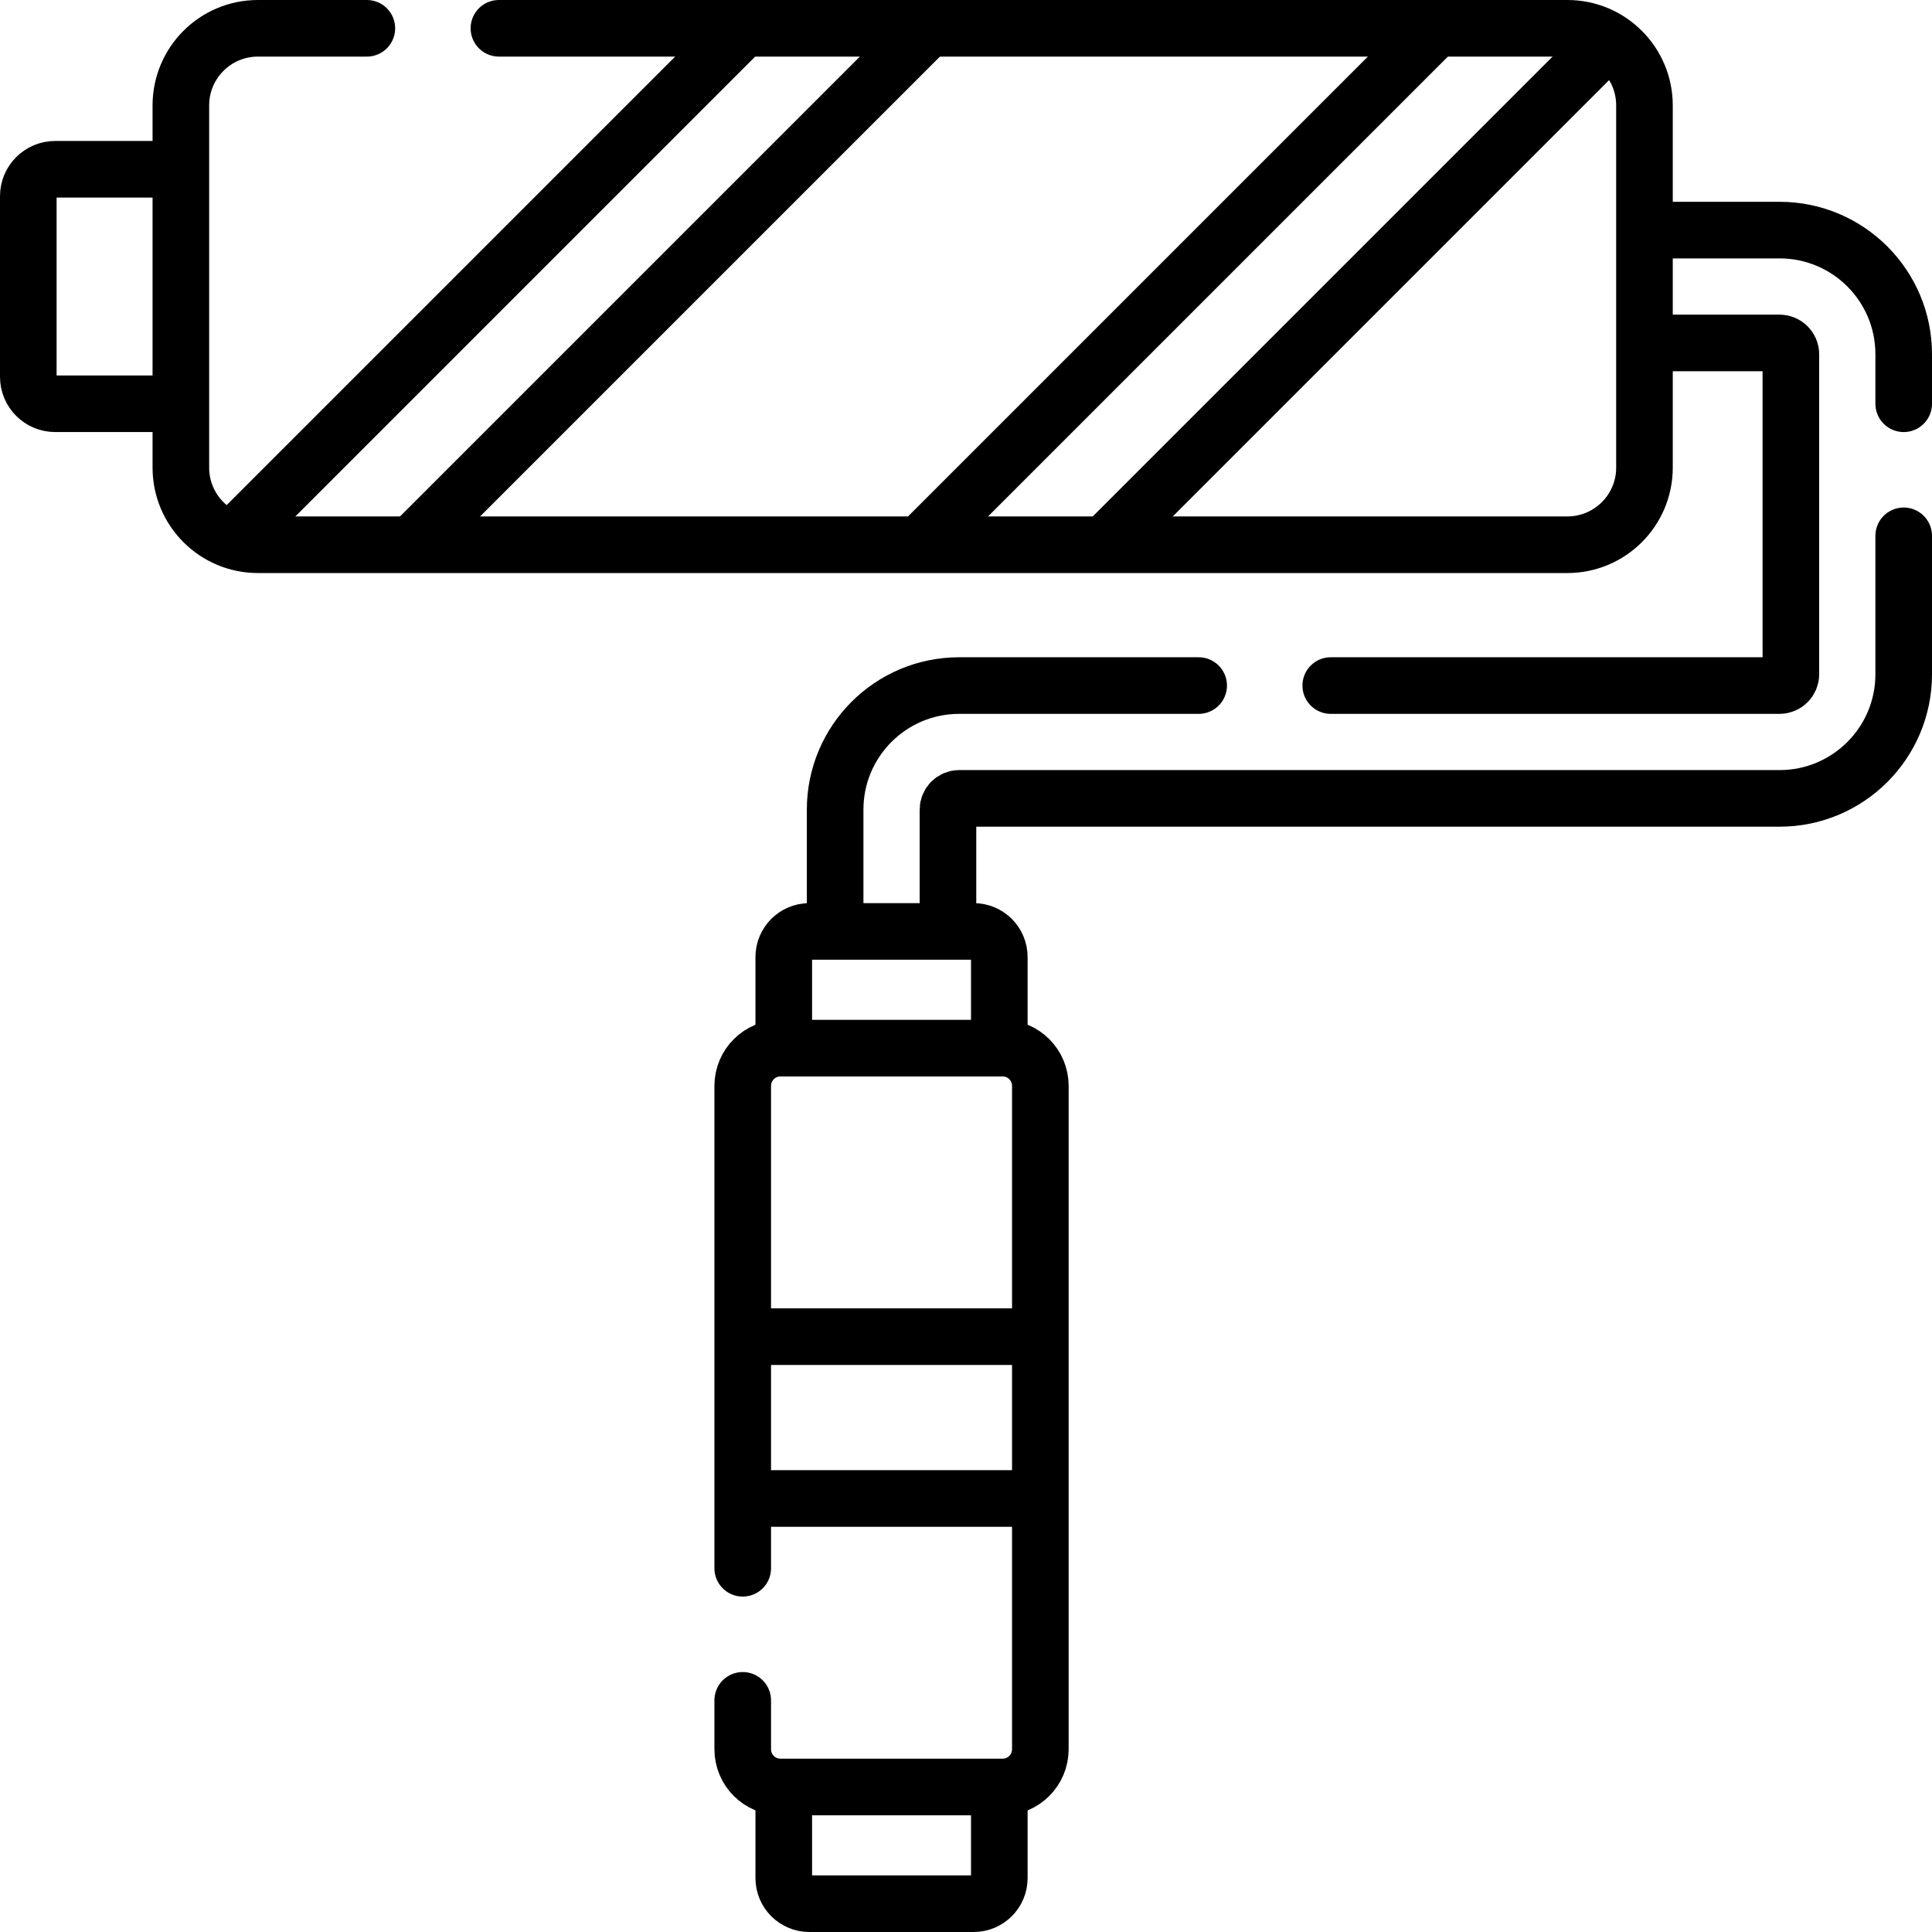
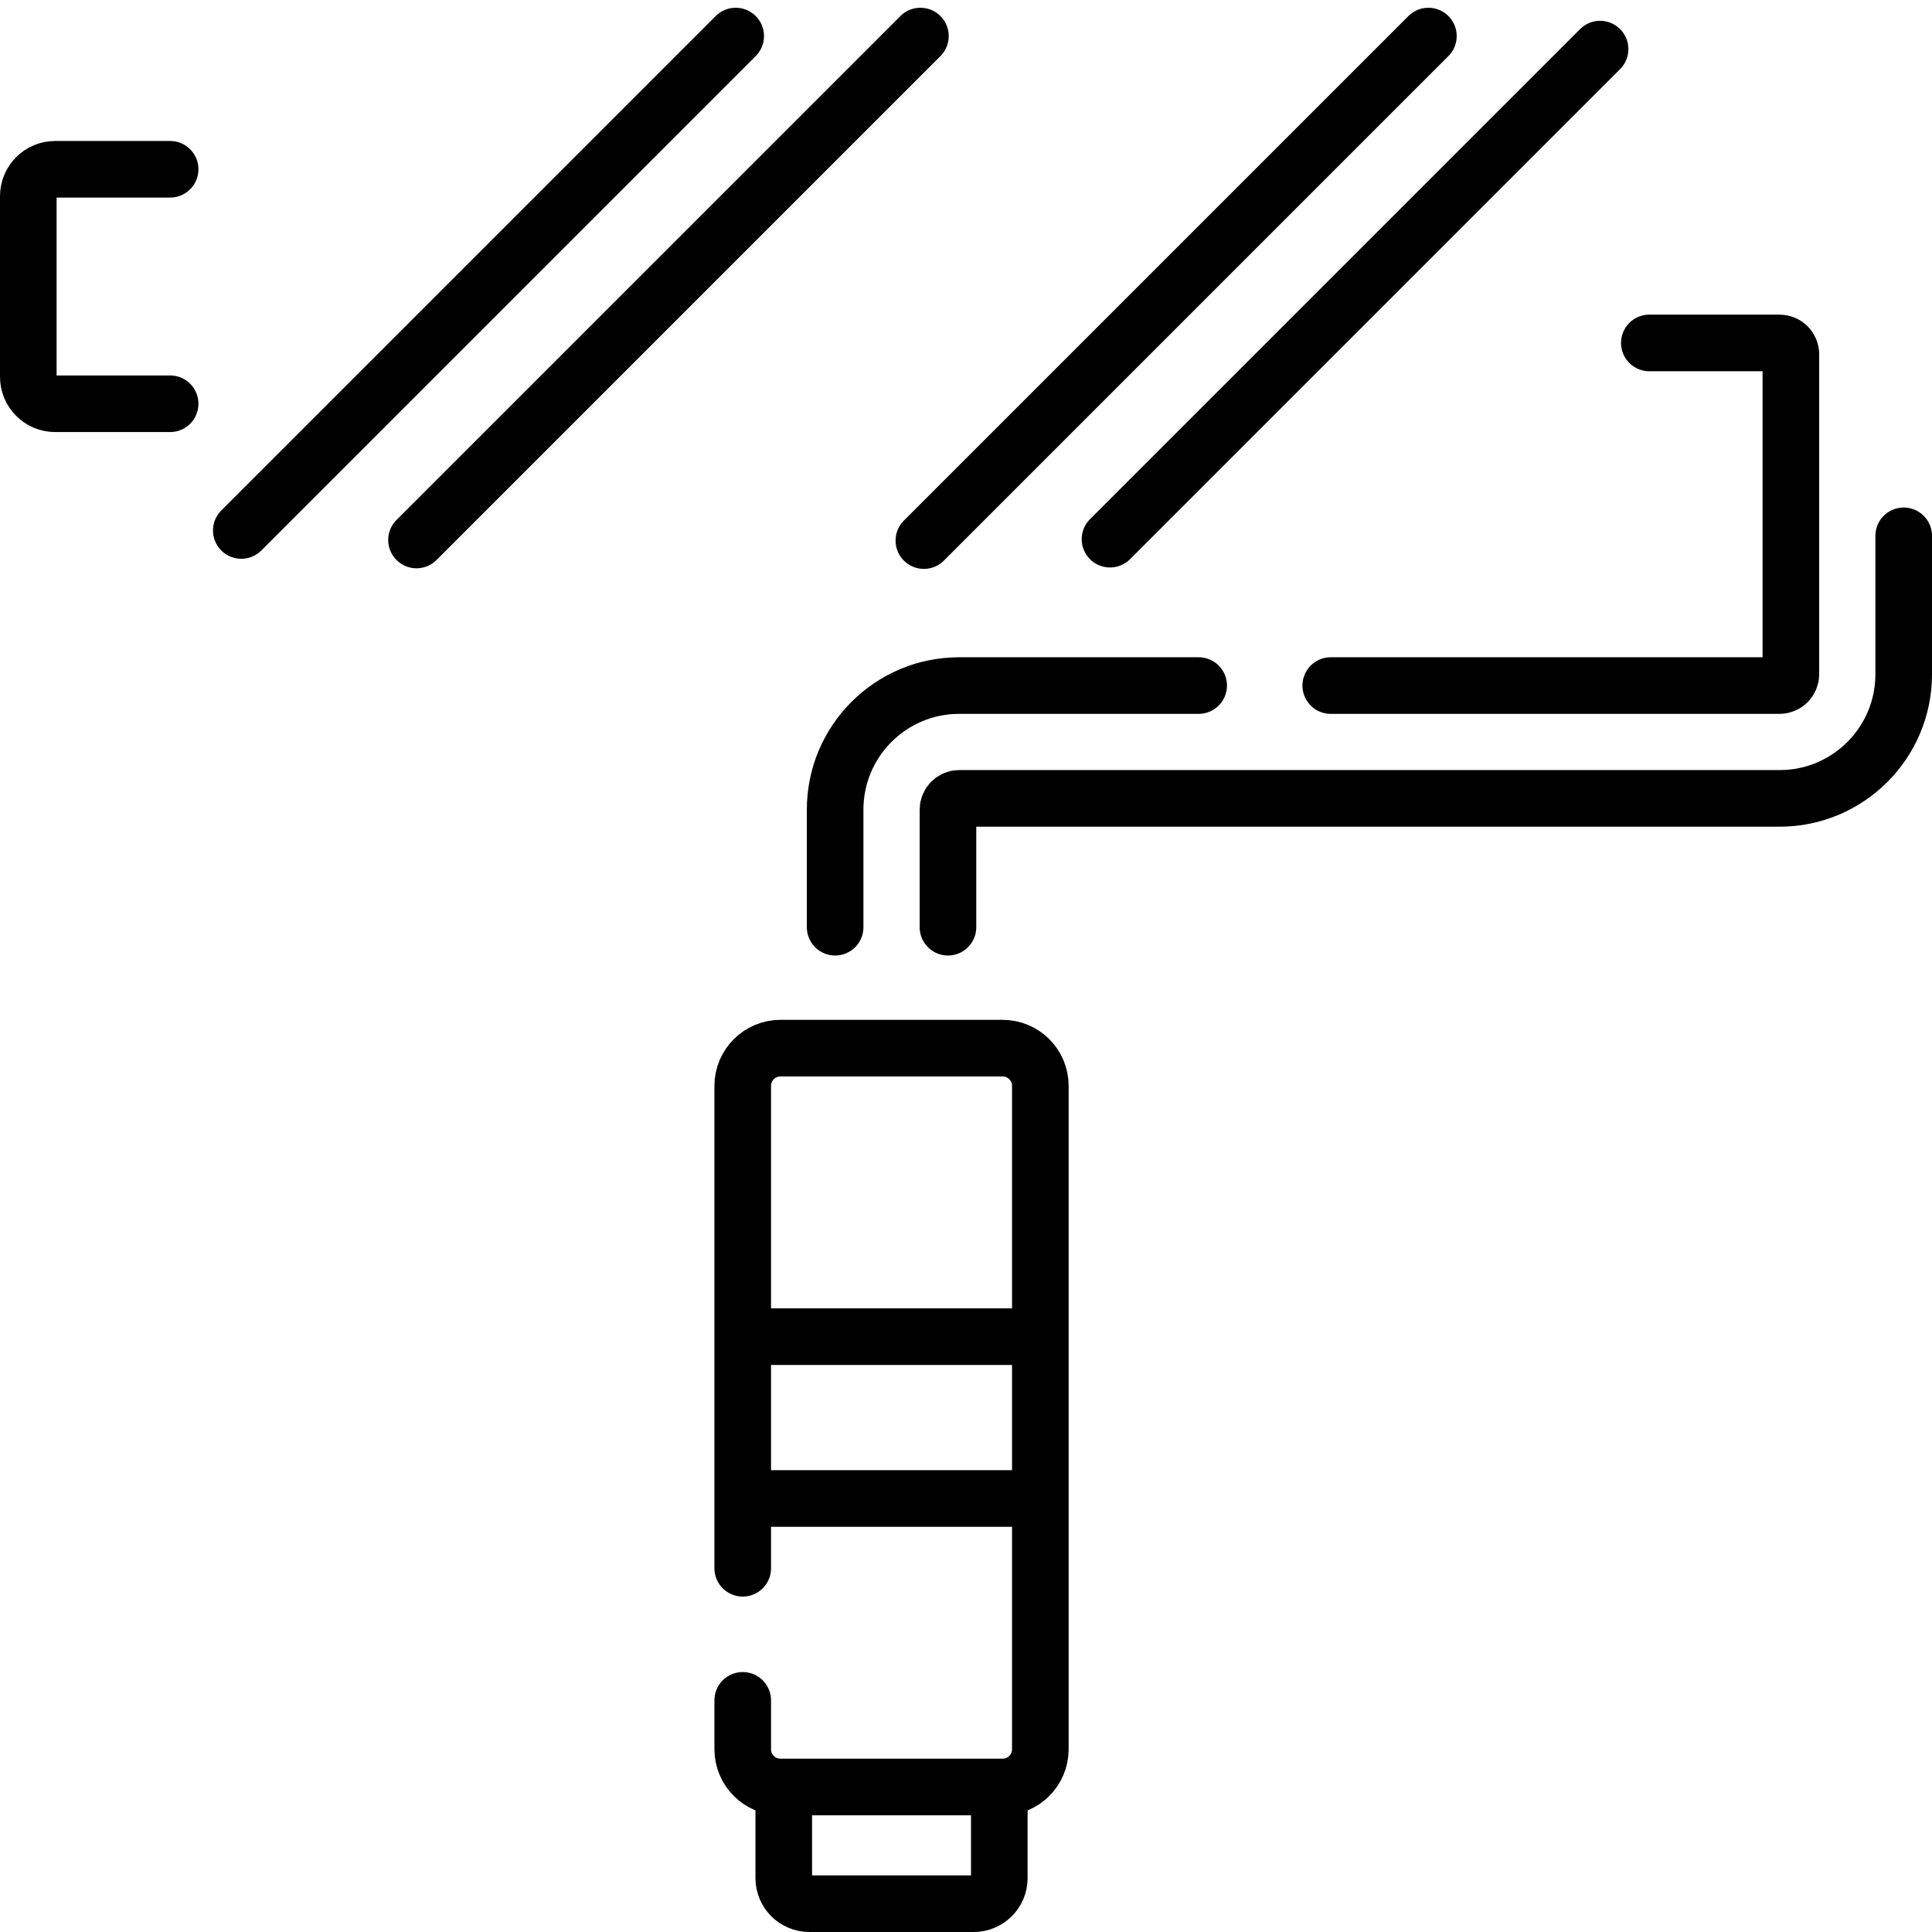
<svg xmlns="http://www.w3.org/2000/svg" version="1.1" id="Capa_1" x="0px" y="0px" viewBox="0 0 512 512" style="enable-background:new 0 0 512 512;" xml:space="preserve">
  <g>
    <path style="fill:none;stroke:#000000;stroke-width:15;stroke-linecap:round;stroke-linejoin:round;stroke-miterlimit:10;" d="&#10;&#09;&#09;M437.09,90.88h34.52c1.65,0,2.99,1.34,2.99,2.99v84.82c0,1.65-1.34,2.99-2.99,2.99H352.66" />
    <path style="fill:none;stroke:#000000;stroke-width:15;stroke-linecap:round;stroke-linejoin:round;stroke-miterlimit:10;" d="&#10;&#09;&#09;M221.32,245.72v-31.15c0-18.17,14.72-32.89,32.89-32.89h63.45" />
    <path style="fill:none;stroke:#000000;stroke-width:15;stroke-linecap:round;stroke-linejoin:round;stroke-miterlimit:10;" d="&#10;&#09;&#09;M504.5,142v36.69c0,18.16-14.73,32.89-32.89,32.89h-217.4c-1.66,0-2.99,1.34-2.99,2.99v31.15" />
-     <path style="fill:none;stroke:#000000;stroke-width:15;stroke-linecap:round;stroke-linejoin:round;stroke-miterlimit:10;" d="&#10;&#09;&#09;M438.45,60.98h33.16c18.16,0,32.89,14.72,32.89,32.89V107" />
-     <path style="fill:none;stroke:#000000;stroke-width:15;stroke-linecap:round;stroke-linejoin:round;stroke-miterlimit:10;" d="&#10;&#09;&#09;M132.22,7.5h283.15c11.28,0,20.43,9.15,20.43,20.43v96c0,11.28-9.15,20.43-20.43,20.43H68.35c-11.28,0-20.42-9.15-20.42-20.43v-96&#10;&#09;&#09;c0-11.28,9.14-20.43,20.42-20.43h28.87" />
    <path style="fill:none;stroke:#000000;stroke-width:15;stroke-linecap:round;stroke-linejoin:round;stroke-miterlimit:10;" d="&#10;&#09;&#09;M45.085,44.858H14.633c-3.94,0-7.133,3.194-7.133,7.133v47.876c0,3.94,3.194,7.133,7.133,7.133h30.452" />
-     <path style="fill:none;stroke:#000000;stroke-width:15;stroke-linecap:round;stroke-linejoin:round;stroke-miterlimit:10;" d="&#10;&#09;&#09;M264.827,275.851v-22.226c0-3.748-3.039-6.787-6.787-6.787h-43.548c-3.748,0-6.787,3.039-6.787,6.787v22.737" />
    <path style="fill:none;stroke:#000000;stroke-width:15;stroke-linecap:round;stroke-linejoin:round;stroke-miterlimit:10;" d="&#10;&#09;&#09;M207.704,474.574v23.138c0,3.748,3.039,6.787,6.787,6.787h43.548c3.749,0,6.787-3.039,6.787-6.787v-22.628" />
    <path style="fill:none;stroke:#000000;stroke-width:15;stroke-linecap:round;stroke-linejoin:round;stroke-miterlimit:10;" d="&#10;&#09;&#09;M196.83,450.61v12.96c0,5.52,4.48,10,10,10h58.87c5.53,0,10-4.48,10-10v-175.8c0-5.53-4.47-10-10-10h-58.87c-5.52,0-10,4.47-10,10&#10;&#09;&#09;v127.84" />
    <line style="fill:none;stroke:#000000;stroke-width:15;stroke-linecap:round;stroke-linejoin:round;stroke-miterlimit:10;" x1="199.268" y1="397.111" x2="273.263" y2="397.111" />
    <line style="fill:none;stroke:#000000;stroke-width:15;stroke-linecap:round;stroke-linejoin:round;stroke-miterlimit:10;" x1="199.268" y1="354.227" x2="273.263" y2="354.227" />
    <line style="fill:none;stroke:#000000;stroke-width:15;stroke-linecap:round;stroke-linejoin:round;stroke-miterlimit:10;" x1="63.944" y1="140.582" x2="194.969" y2="9.557" />
    <line style="fill:none;stroke:#000000;stroke-width:15;stroke-linecap:round;stroke-linejoin:round;stroke-miterlimit:10;" x1="110.377" y1="143.101" x2="243.921" y2="9.557" />
    <line style="fill:none;stroke:#000000;stroke-width:15;stroke-linecap:round;stroke-linejoin:round;stroke-miterlimit:10;" x1="244.836" y1="143.262" x2="378.541" y2="9.557" />
    <line style="fill:none;stroke:#000000;stroke-width:15;stroke-linecap:round;stroke-linejoin:round;stroke-miterlimit:10;" x1="294.164" y1="142.887" x2="424.036" y2="13.015" />
  </g>
  <g>
</g>
  <g>
</g>
  <g>
</g>
  <g>
</g>
  <g>
</g>
  <g>
</g>
  <g>
</g>
  <g>
</g>
  <g>
</g>
  <g>
</g>
  <g>
</g>
  <g>
</g>
  <g>
</g>
  <g>
</g>
  <g>
</g>
</svg>